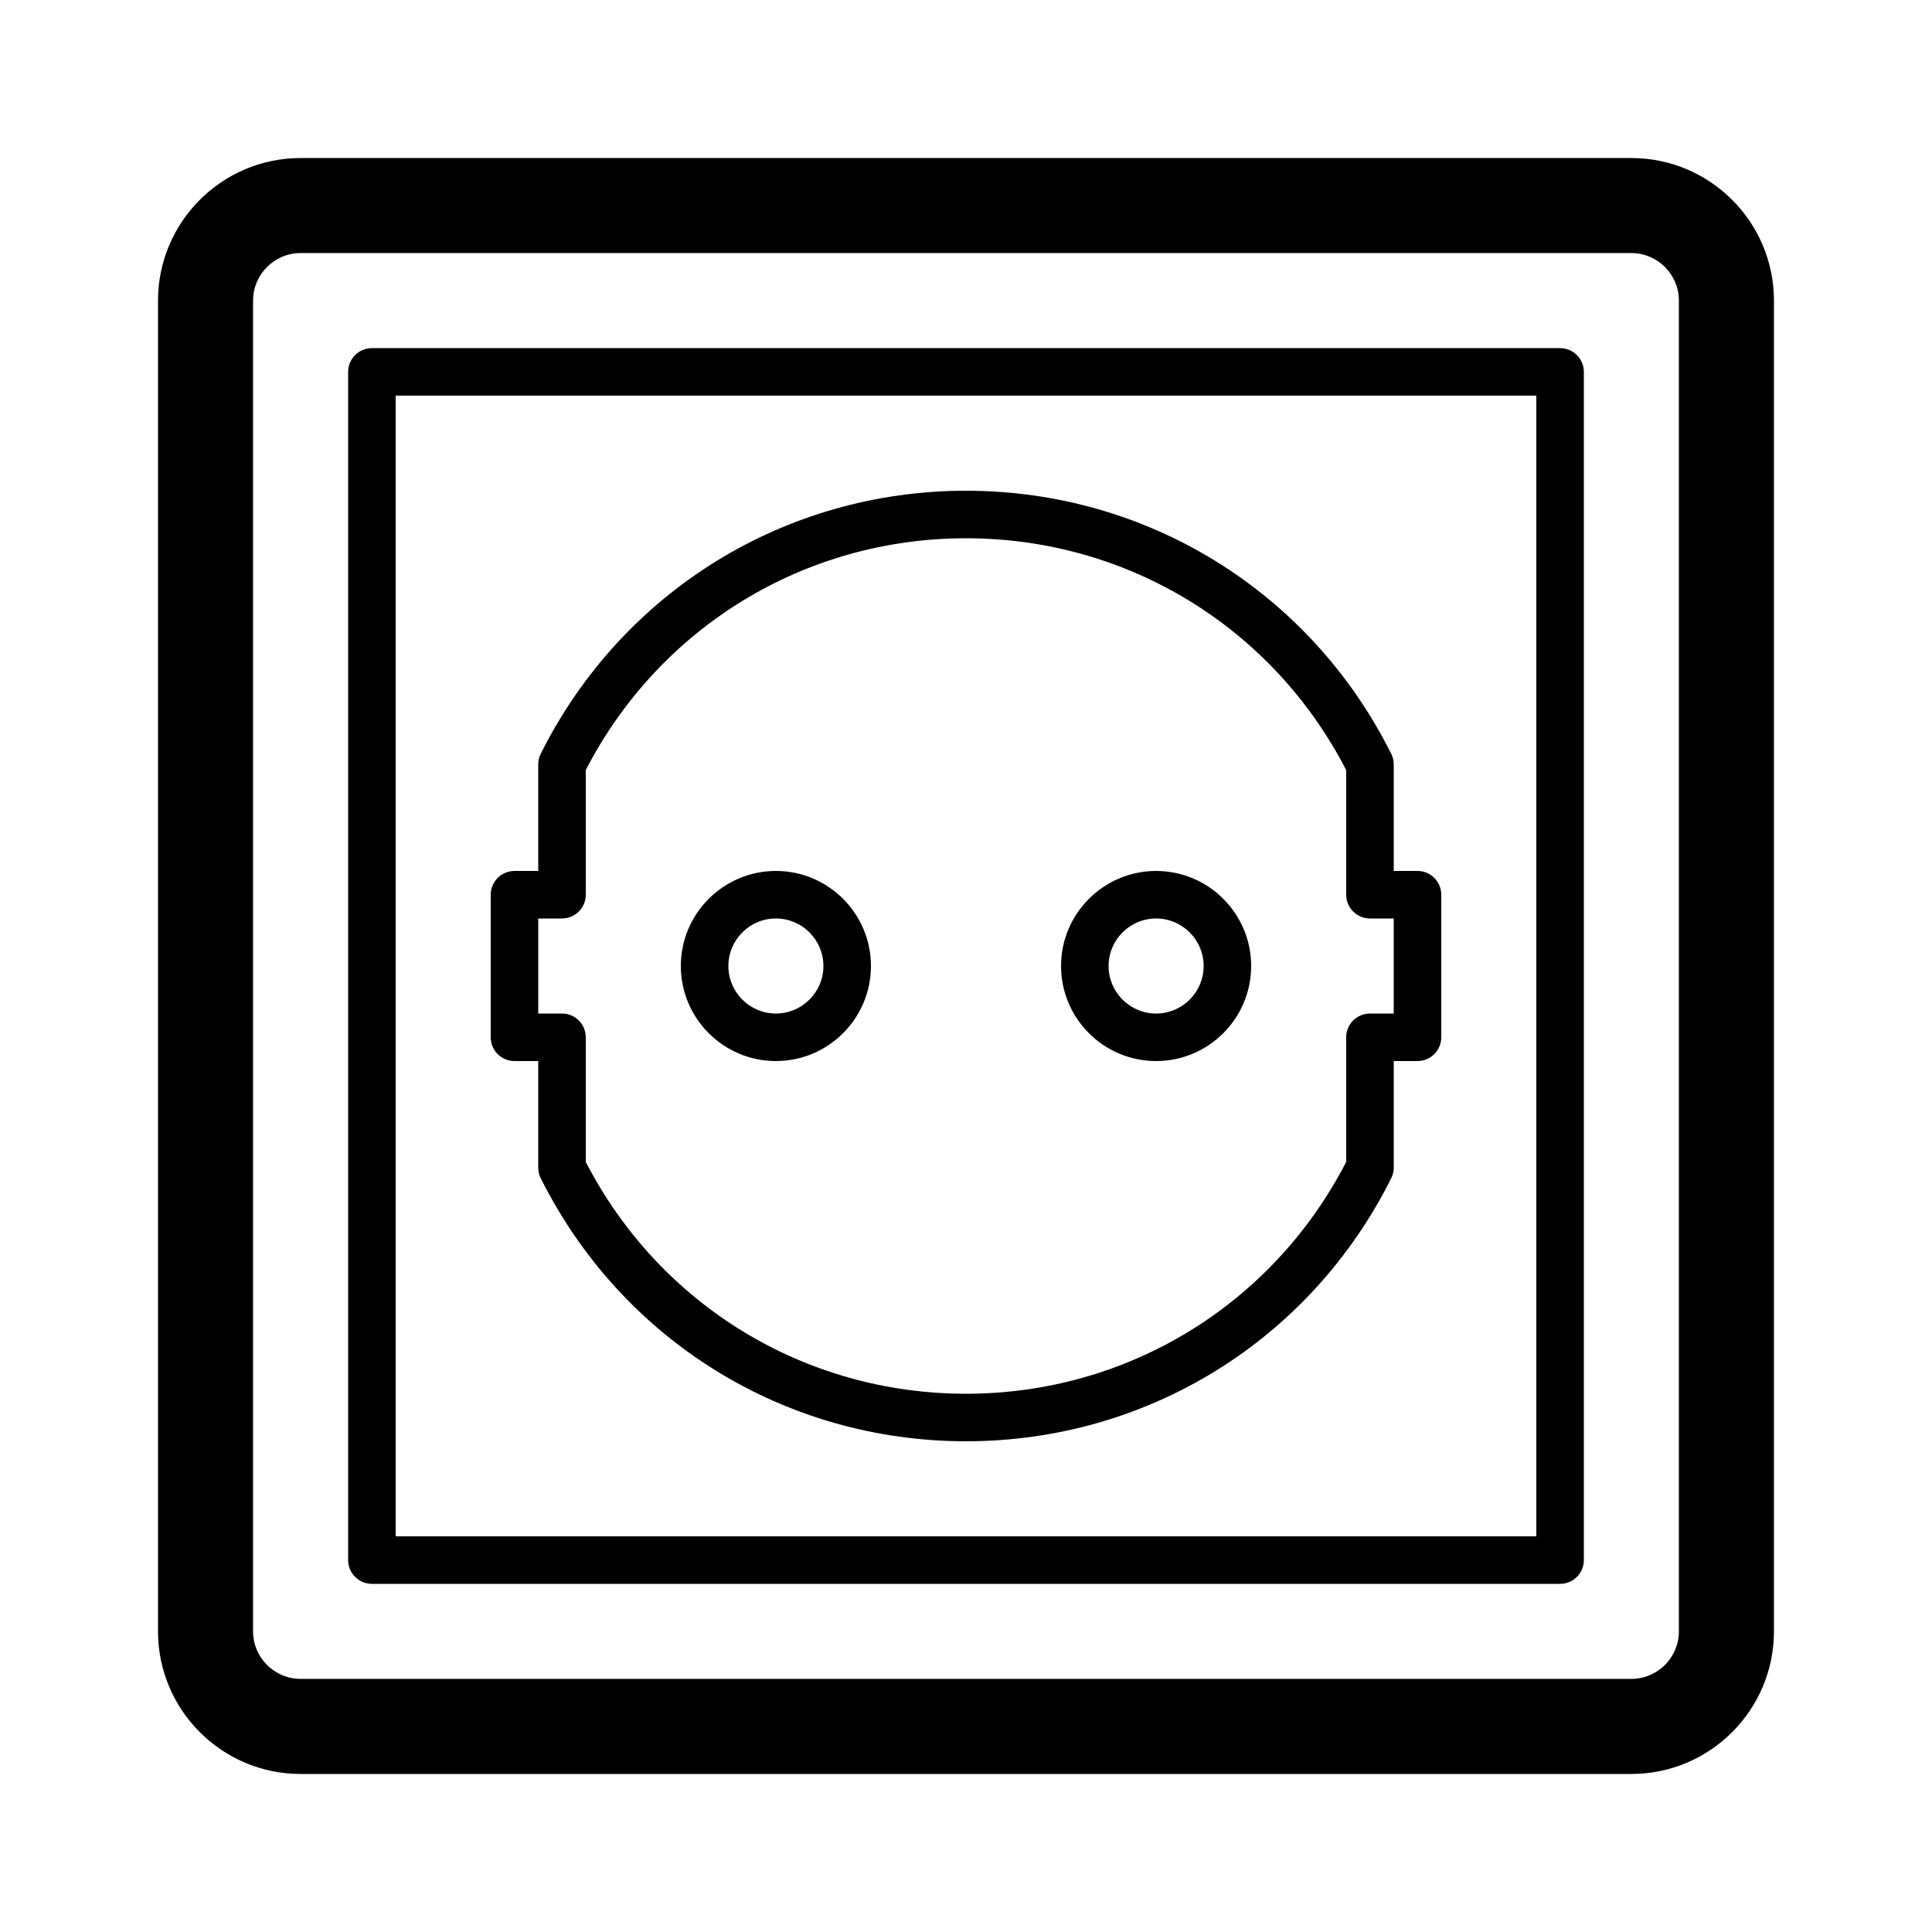
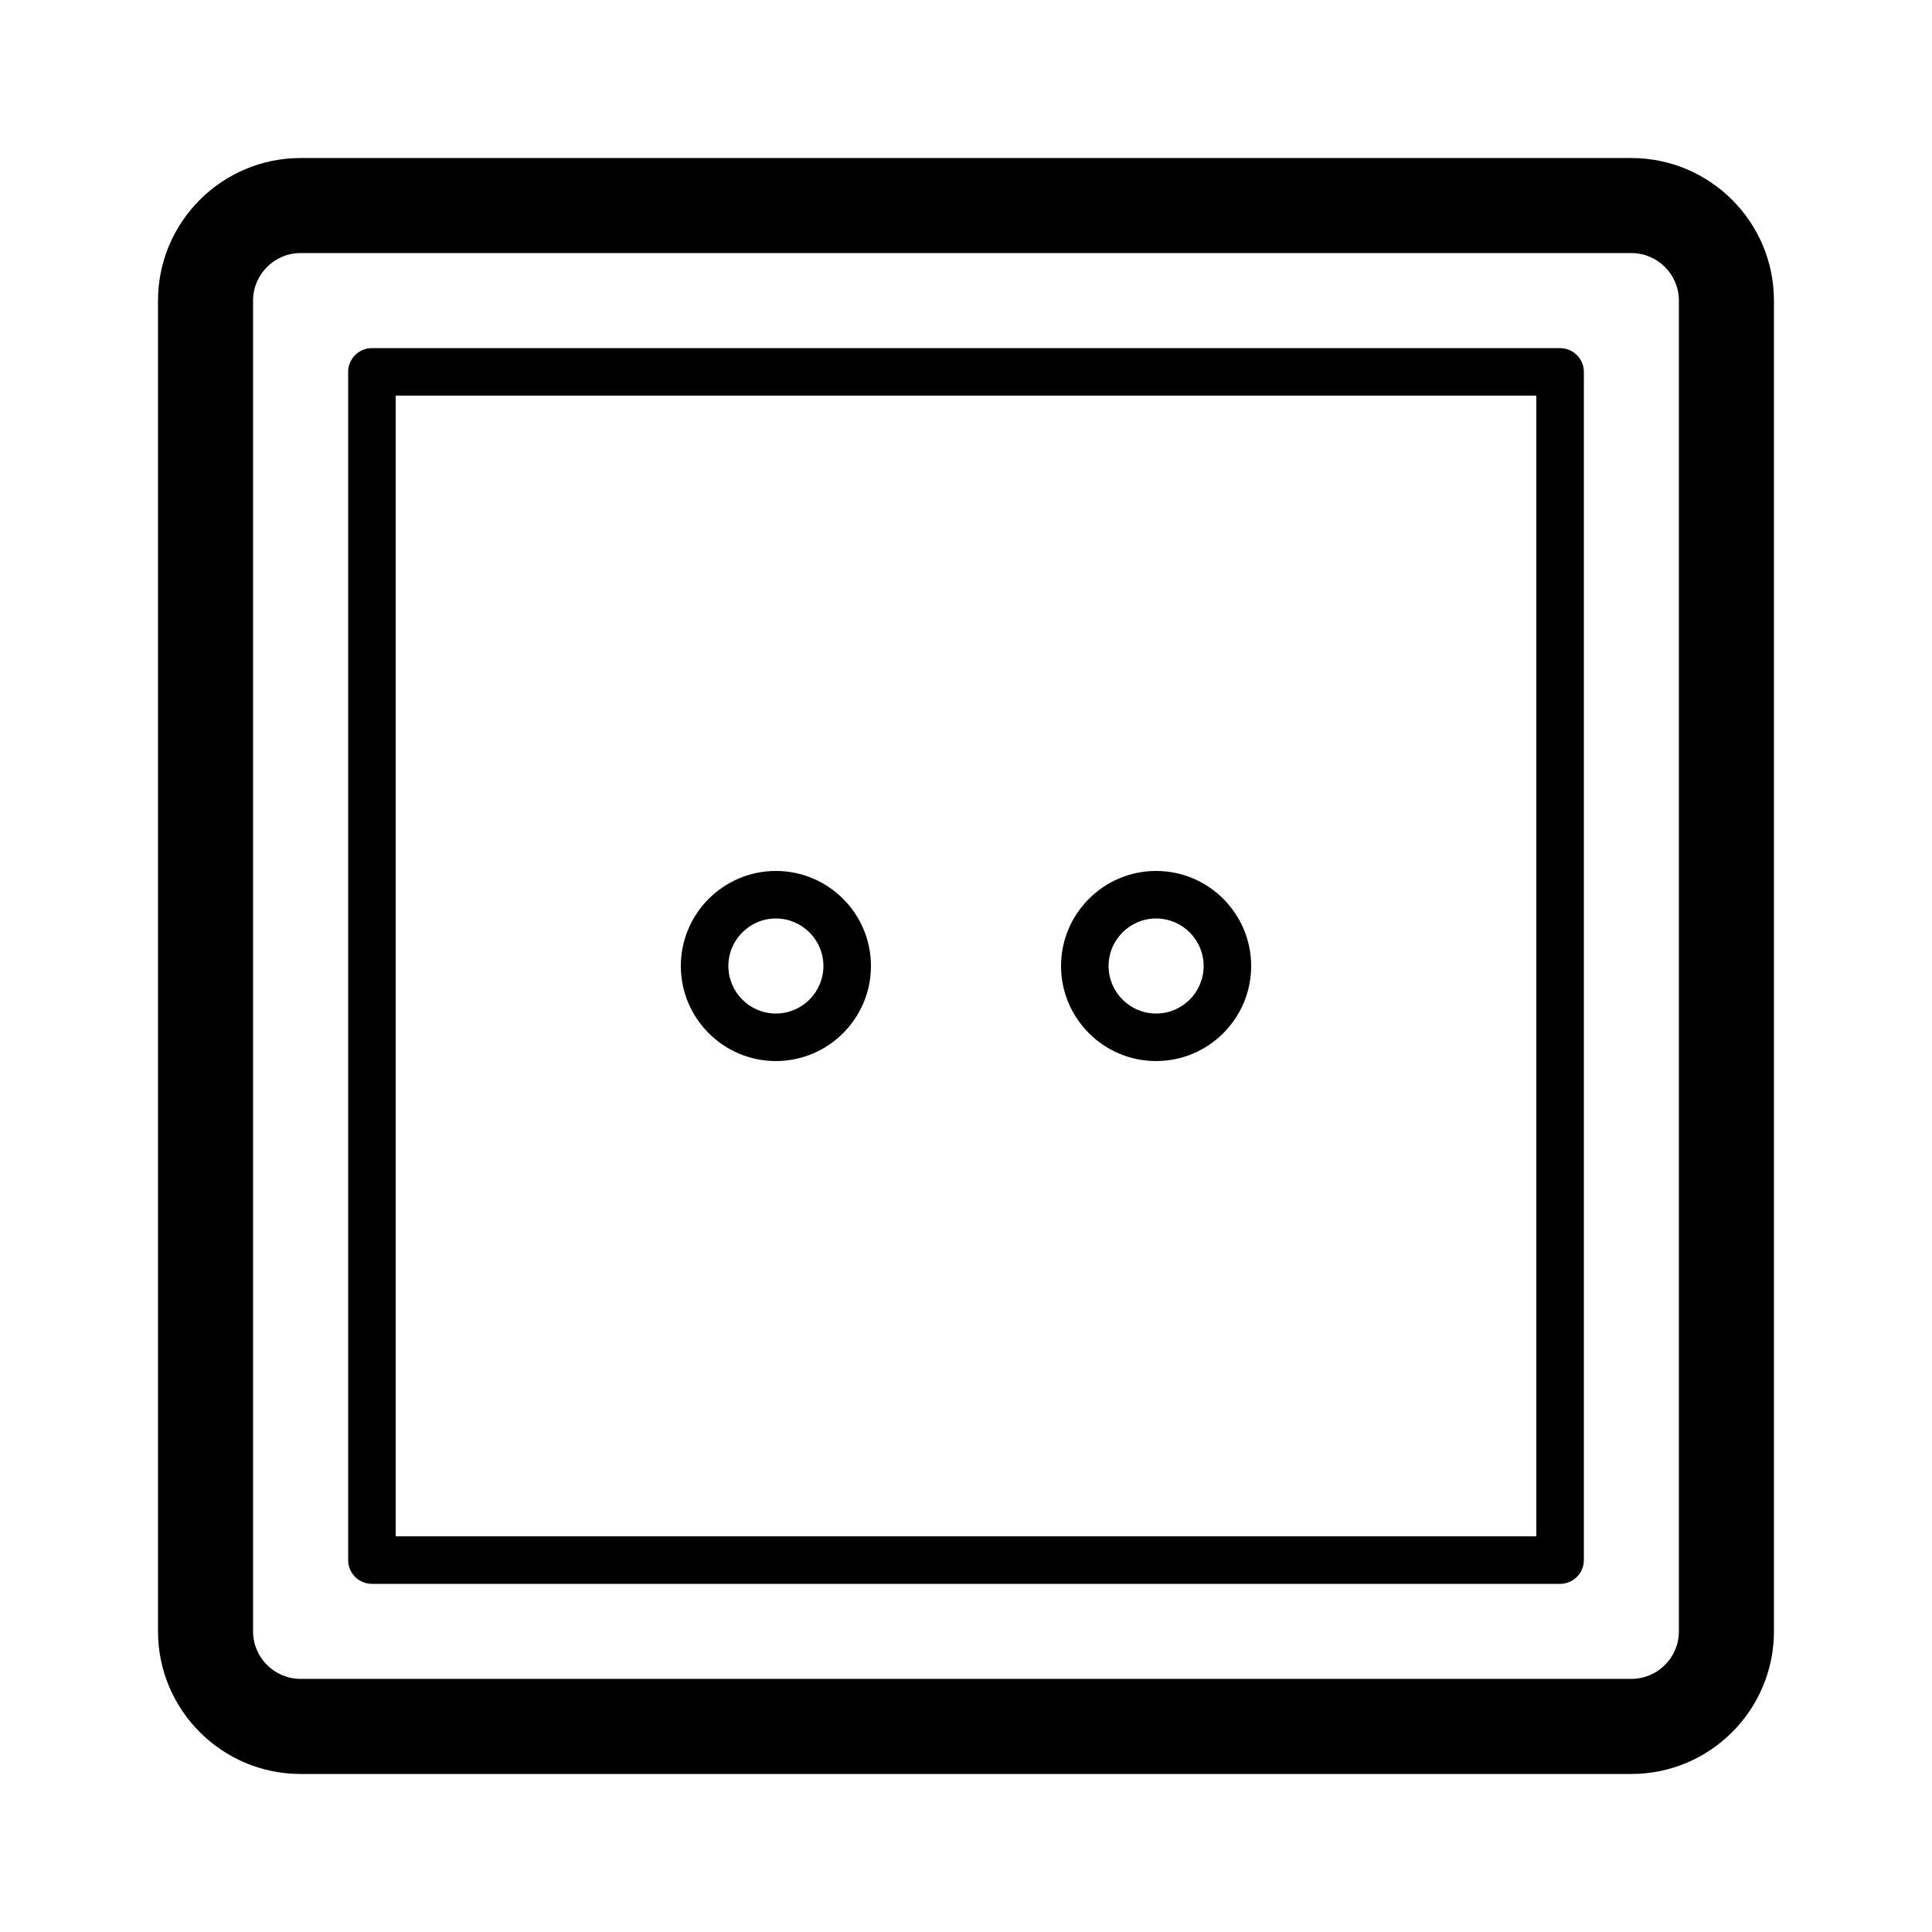
<svg xmlns="http://www.w3.org/2000/svg" fill="#000000" width="800px" height="800px" version="1.1" viewBox="144 144 512 512">
  <g>
-     <path d="m576.33 185.88h-352.67c-20.836 0-37.785 16.949-37.785 37.785v352.67c0 20.836 16.949 37.785 37.785 37.785h352.67c20.836 0 37.785-16.949 37.785-37.785v-352.67c0-20.836-16.949-37.785-37.785-37.785zm12.594 390.45c0 6.941-5.652 12.594-12.594 12.594h-352.67c-6.941 0-12.594-5.652-12.594-12.594v-352.67c0-6.941 5.652-12.594 12.594-12.594h352.67c6.941 0 12.594 5.652 12.594 12.594z" />
+     <path d="m576.33 185.88h-352.67c-20.836 0-37.785 16.949-37.785 37.785v352.67c0 20.836 16.949 37.785 37.785 37.785h352.67c20.836 0 37.785-16.949 37.785-37.785v-352.67c0-20.836-16.949-37.785-37.785-37.785zm12.594 390.45c0 6.941-5.652 12.594-12.594 12.594h-352.67c-6.941 0-12.594-5.652-12.594-12.594v-352.67c0-6.941 5.652-12.594 12.594-12.594h352.67c6.941 0 12.594 5.652 12.594 12.594" />
    <path d="m557.44 236.26h-314.88c-3.477 0-6.297 2.82-6.297 6.297v314.88c0 3.477 2.82 6.301 6.297 6.301h314.88c3.477 0 6.301-2.824 6.301-6.301v-314.88c0-3.477-2.824-6.297-6.301-6.297zm-6.297 314.88h-302.29v-302.29h302.29z" />
-     <path d="m280.34 425.19h6.297v28.238c0 0.98 0.227 1.945 0.664 2.816 21.504 42.996 64.688 69.707 112.7 69.707s91.188-26.711 112.69-69.707c0.434-0.871 0.664-1.836 0.664-2.816v-28.238h6.297c3.477 0 6.297-2.82 6.297-6.297v-37.785c0-3.477-2.82-6.297-6.297-6.297h-6.297v-28.238c0-0.977-0.227-1.945-0.664-2.816-21.504-42.996-64.684-69.707-112.69-69.707s-91.191 26.711-112.7 69.707c-0.43 0.871-0.664 1.84-0.664 2.816v28.238h-6.297c-3.477 0-6.297 2.82-6.297 6.297v37.785c0 3.477 2.82 6.297 6.297 6.297zm6.297-37.785h6.297c3.477 0 6.301-2.82 6.301-6.297v-33.031c19.57-37.93 58.043-61.434 100.76-61.434 42.715 0 81.188 23.504 100.76 61.434v33.031c0 3.477 2.82 6.297 6.297 6.297h6.297v25.191h-6.297c-3.477 0-6.297 2.82-6.297 6.297v33.031c-19.574 37.93-58.047 61.434-100.76 61.434-42.719 0-81.191-23.504-100.76-61.434v-33.031c0-3.477-2.824-6.297-6.301-6.297h-6.297z" />
    <path d="m349.62 425.19c13.891 0 25.191-11.301 25.191-25.188 0-13.891-11.301-25.191-25.191-25.191-13.891 0-25.191 11.301-25.191 25.191 0 13.887 11.301 25.188 25.191 25.188zm0-37.785c6.941 0 12.594 5.652 12.594 12.598 0 6.941-5.652 12.594-12.594 12.594-6.941 0-12.594-5.652-12.594-12.594 0-6.945 5.652-12.598 12.594-12.598z" />
    <path d="m450.38 425.19c13.891 0 25.191-11.301 25.191-25.188 0-13.891-11.301-25.191-25.191-25.191s-25.191 11.301-25.191 25.191c0 13.887 11.301 25.188 25.191 25.188zm0-37.785c6.941 0 12.598 5.652 12.598 12.598 0 6.941-5.656 12.594-12.598 12.594s-12.594-5.652-12.594-12.594c0-6.945 5.652-12.598 12.594-12.598z" />
  </g>
</svg>